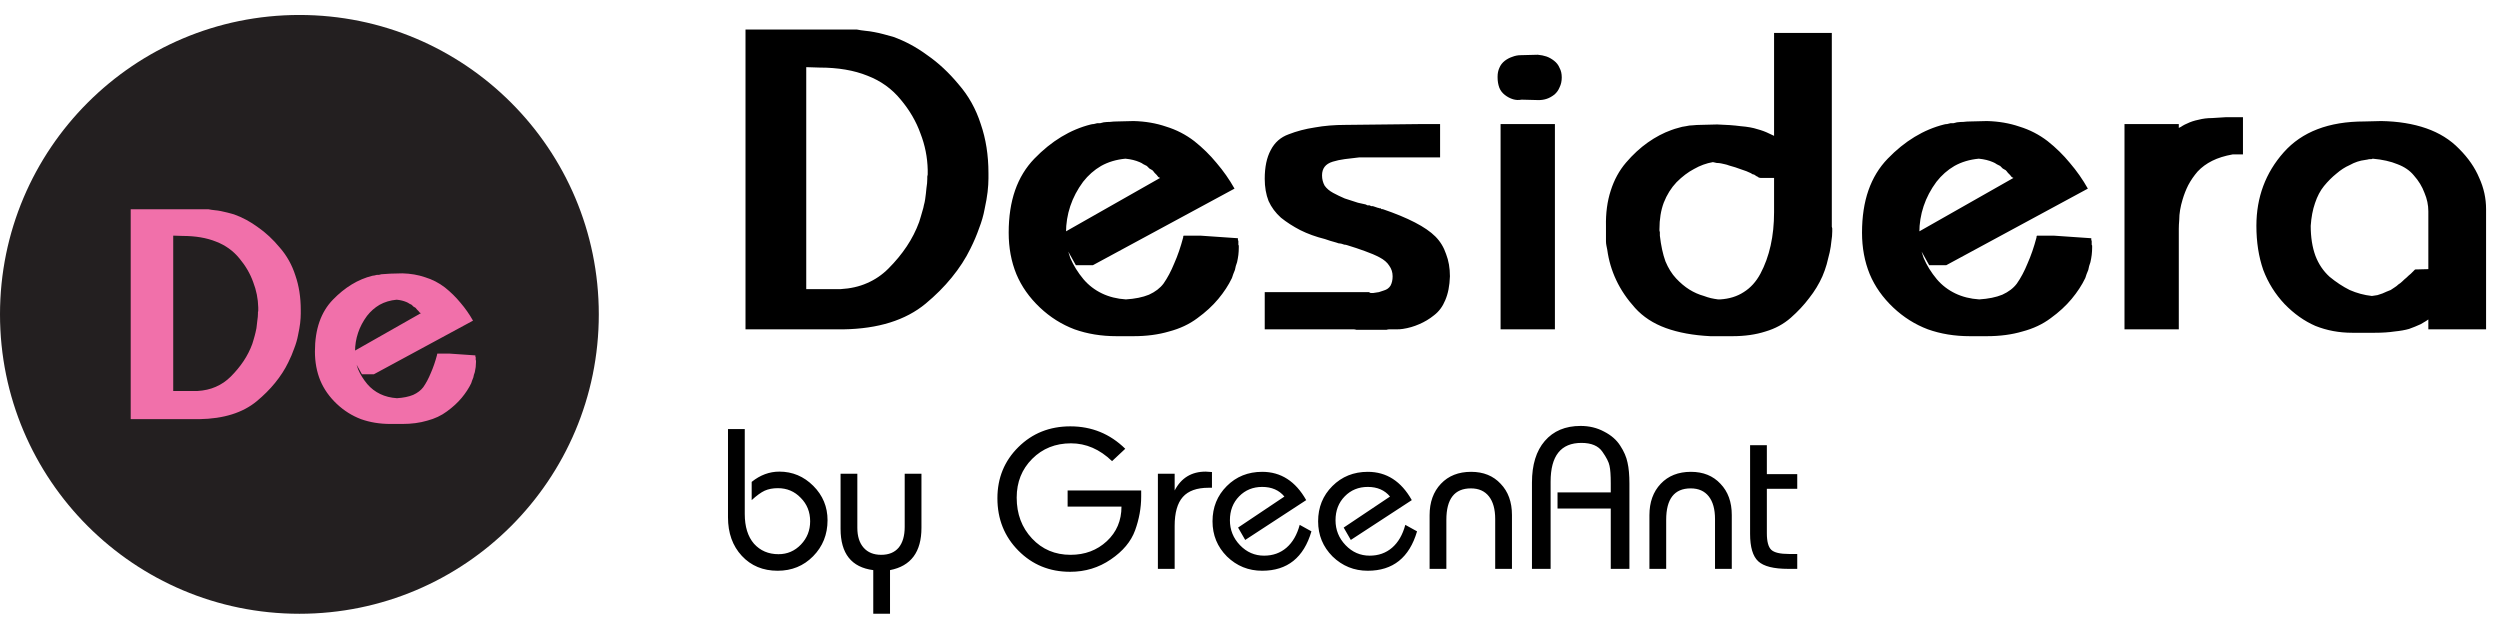
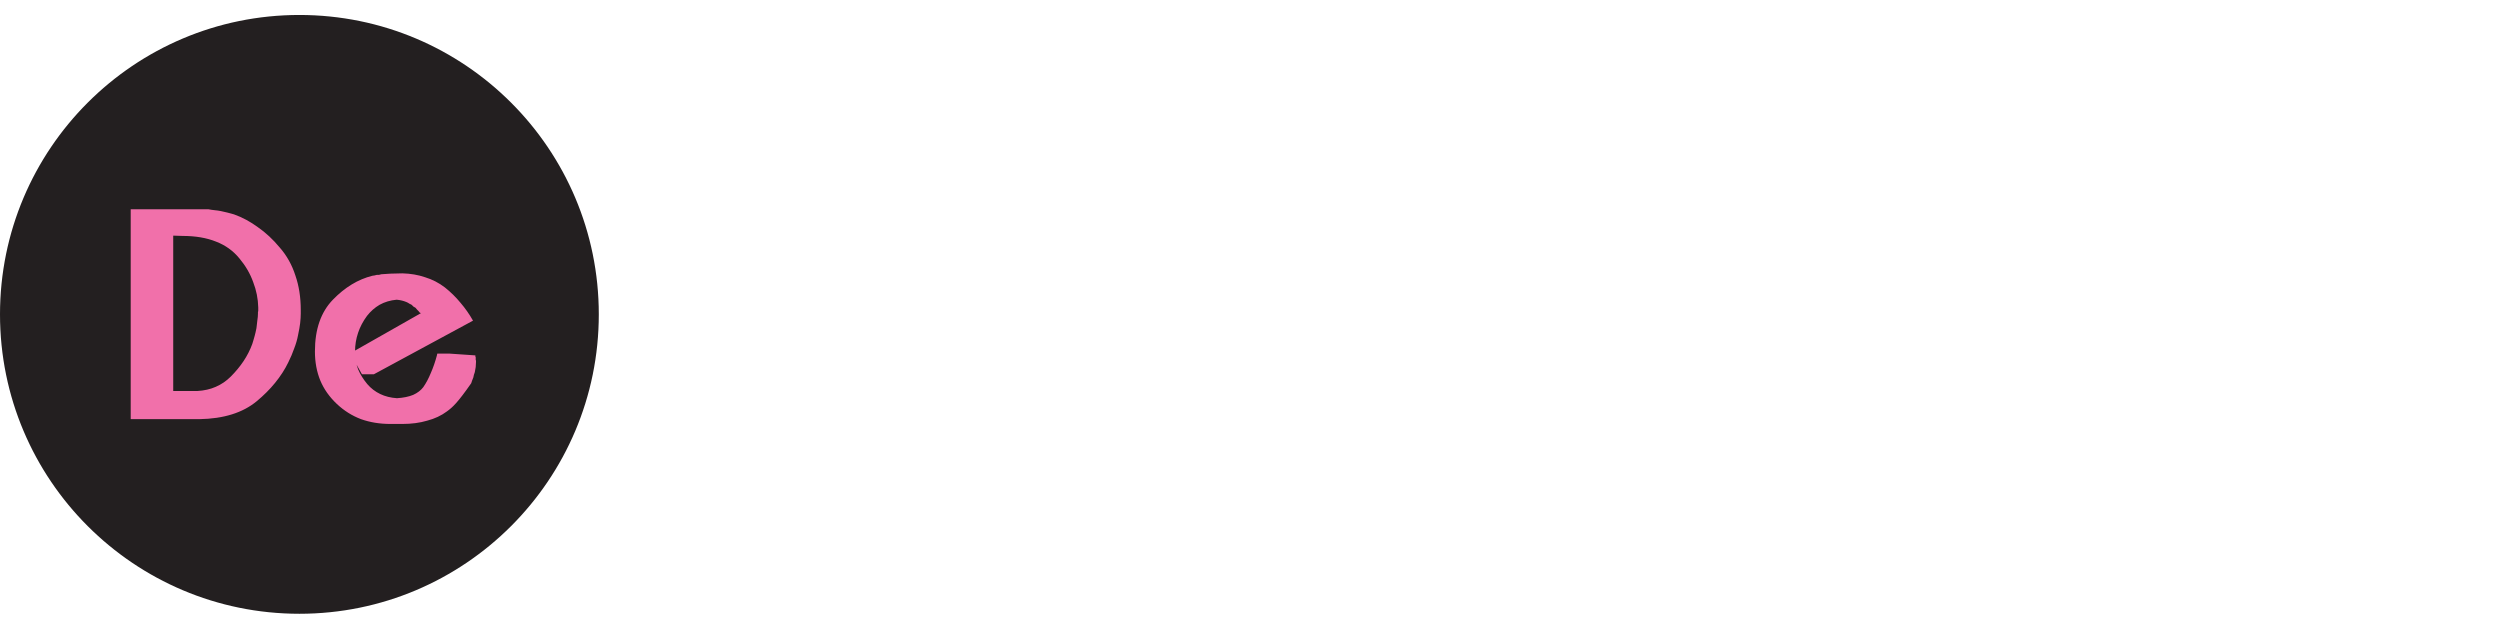
<svg xmlns="http://www.w3.org/2000/svg" width="167" height="42" viewBox="0 0 167 42" fill="none">
  <circle cx="20" cy="21" r="20" fill="#231F20" />
-   <path d="M8.731 28V13.98H9.531H13.931C14.064 14.007 14.197 14.027 14.331 14.04C14.477 14.053 14.617 14.073 14.751 14.1C14.897 14.127 15.044 14.16 15.191 14.2C15.337 14.24 15.484 14.28 15.631 14.32C16.191 14.52 16.724 14.807 17.231 15.18C17.751 15.54 18.237 15.993 18.691 16.54C19.157 17.073 19.504 17.693 19.731 18.4C19.971 19.093 20.091 19.86 20.091 20.7V20.74V20.8V20.88V20.94C20.091 21.127 20.077 21.34 20.051 21.58C20.024 21.807 19.977 22.073 19.911 22.38C19.857 22.673 19.771 22.973 19.651 23.28C19.544 23.587 19.411 23.9 19.251 24.22C19.024 24.687 18.731 25.14 18.371 25.58C18.024 26.007 17.617 26.413 17.151 26.8C16.684 27.187 16.131 27.48 15.491 27.68C14.851 27.88 14.124 27.987 13.311 28H12.511H11.411V26.12H12.211H13.171C13.637 26.093 14.051 26 14.411 25.84C14.784 25.68 15.117 25.453 15.411 25.16C15.744 24.827 16.031 24.48 16.271 24.12C16.511 23.76 16.704 23.38 16.851 22.98C16.877 22.887 16.904 22.8 16.931 22.72C16.957 22.627 16.984 22.533 17.011 22.44C17.037 22.36 17.057 22.28 17.071 22.2C17.097 22.107 17.117 22.013 17.131 21.92C17.157 21.733 17.177 21.56 17.191 21.4C17.217 21.24 17.231 21.093 17.231 20.96V20.86L17.251 20.76V20.68V20.6V20.58V20.54C17.237 19.953 17.124 19.387 16.911 18.84C16.711 18.28 16.404 17.753 15.991 17.26C15.577 16.753 15.057 16.38 14.431 16.14C13.804 15.887 13.057 15.76 12.191 15.76L11.571 15.74V28H10.771H8.731ZM23.397 23.6L28.117 20.92C28.09 20.907 28.063 20.893 28.037 20.88C28.01 20.853 27.983 20.82 27.957 20.78C27.93 20.753 27.897 20.72 27.857 20.68C27.83 20.64 27.797 20.6 27.757 20.56C27.717 20.533 27.67 20.507 27.617 20.48C27.577 20.44 27.537 20.4 27.497 20.36C27.443 20.333 27.39 20.307 27.337 20.28C27.283 20.24 27.223 20.207 27.157 20.18C27.063 20.14 26.963 20.107 26.857 20.08C26.75 20.053 26.63 20.033 26.497 20.02C26.07 20.06 25.69 20.173 25.357 20.36C25.037 20.547 24.757 20.793 24.517 21.1C24.25 21.46 24.05 21.84 23.917 22.24C23.783 22.64 23.717 23.053 23.717 23.48V23.5V23.52C23.717 23.92 23.783 24.3 23.917 24.66C24.063 25.007 24.27 25.34 24.537 25.66C24.777 25.94 25.063 26.16 25.397 26.32C25.73 26.48 26.103 26.573 26.517 26.6C26.943 26.573 27.303 26.5 27.597 26.38C27.89 26.247 28.117 26.073 28.277 25.86C28.463 25.593 28.63 25.28 28.777 24.92C28.937 24.56 29.077 24.153 29.197 23.7V23.66L29.217 23.62H30.017L31.757 23.74C31.757 23.767 31.757 23.793 31.757 23.82C31.757 23.833 31.763 23.847 31.777 23.86C31.777 23.887 31.777 23.907 31.777 23.92C31.777 23.933 31.777 23.953 31.777 23.98C31.777 23.993 31.777 24.013 31.777 24.04C31.777 24.053 31.783 24.067 31.797 24.08C31.797 24.107 31.797 24.127 31.797 24.14C31.797 24.153 31.797 24.167 31.797 24.18C31.797 24.287 31.79 24.4 31.777 24.52C31.763 24.627 31.743 24.74 31.717 24.86C31.703 24.913 31.683 24.973 31.657 25.04C31.643 25.107 31.63 25.167 31.617 25.22C31.59 25.287 31.563 25.353 31.537 25.42C31.523 25.473 31.503 25.533 31.477 25.6C31.317 25.933 31.103 26.26 30.837 26.58C30.57 26.9 30.243 27.2 29.857 27.48C29.483 27.76 29.043 27.967 28.537 28.1C28.043 28.247 27.49 28.32 26.877 28.32H26.077C25.37 28.32 24.717 28.213 24.117 28C23.517 27.773 22.977 27.433 22.497 26.98C22.003 26.513 21.637 25.993 21.397 25.42C21.157 24.833 21.037 24.187 21.037 23.48C21.037 22.733 21.137 22.073 21.337 21.5C21.537 20.927 21.837 20.433 22.237 20.02C22.637 19.607 23.057 19.267 23.497 19C23.937 18.733 24.397 18.54 24.877 18.42C24.93 18.407 24.977 18.4 25.017 18.4C25.07 18.387 25.123 18.373 25.177 18.36C25.23 18.36 25.277 18.36 25.317 18.36C25.37 18.347 25.423 18.333 25.477 18.32C25.583 18.307 25.683 18.3 25.777 18.3C25.883 18.287 25.983 18.28 26.077 18.28L26.877 18.26C27.423 18.273 27.93 18.36 28.397 18.52C28.877 18.667 29.317 18.893 29.717 19.2C30.103 19.507 30.45 19.847 30.757 20.22C31.077 20.593 31.357 20.993 31.597 21.42L24.977 25H24.177L23.397 23.6Z" fill="#F170AA" />
-   <path d="M49.8 22V1.971H50.943H57.229C57.419 2.01 57.609 2.038 57.8 2.057C58.01 2.076 58.209 2.105 58.4 2.143C58.609 2.181 58.819 2.229 59.029 2.286C59.238 2.343 59.448 2.4 59.657 2.457C60.457 2.743 61.219 3.152 61.943 3.686C62.686 4.2 63.381 4.848 64.029 5.629C64.695 6.39 65.191 7.276 65.514 8.286C65.857 9.276 66.029 10.371 66.029 11.571V11.629V11.714V11.829V11.914C66.029 12.181 66.01 12.486 65.971 12.829C65.933 13.152 65.867 13.533 65.771 13.971C65.695 14.39 65.571 14.819 65.4 15.257C65.248 15.695 65.057 16.143 64.829 16.6C64.505 17.267 64.086 17.914 63.571 18.543C63.076 19.152 62.495 19.733 61.829 20.286C61.162 20.838 60.371 21.257 59.457 21.543C58.543 21.829 57.505 21.981 56.343 22H55.2H53.629V19.314H54.771H56.143C56.809 19.276 57.4 19.143 57.914 18.914C58.448 18.686 58.924 18.362 59.343 17.943C59.819 17.467 60.229 16.971 60.571 16.457C60.914 15.943 61.191 15.4 61.4 14.829C61.438 14.695 61.476 14.571 61.514 14.457C61.552 14.324 61.59 14.191 61.629 14.057C61.667 13.943 61.695 13.829 61.714 13.714C61.752 13.581 61.781 13.448 61.8 13.314C61.838 13.048 61.867 12.8 61.886 12.571C61.924 12.343 61.943 12.133 61.943 11.943V11.8L61.971 11.657V11.543V11.429V11.4V11.343C61.952 10.505 61.791 9.695 61.486 8.914C61.2 8.114 60.762 7.362 60.171 6.657C59.581 5.933 58.838 5.4 57.943 5.057C57.048 4.695 55.981 4.514 54.743 4.514L53.857 4.486V22H52.714H49.8ZM70.751 15.714L77.494 11.886C77.456 11.867 77.418 11.848 77.38 11.829C77.342 11.79 77.304 11.743 77.266 11.686C77.228 11.648 77.18 11.6 77.123 11.543C77.085 11.486 77.037 11.429 76.98 11.371C76.923 11.333 76.856 11.295 76.78 11.257C76.723 11.2 76.666 11.143 76.609 11.086C76.532 11.048 76.456 11.009 76.38 10.971C76.304 10.914 76.218 10.867 76.123 10.829C75.989 10.771 75.847 10.724 75.694 10.686C75.542 10.648 75.37 10.619 75.18 10.6C74.57 10.657 74.028 10.819 73.551 11.086C73.094 11.352 72.694 11.705 72.351 12.143C71.97 12.657 71.685 13.2 71.494 13.771C71.304 14.343 71.209 14.933 71.209 15.543V15.571V15.6C71.209 16.171 71.304 16.714 71.494 17.229C71.704 17.724 71.999 18.2 72.38 18.657C72.723 19.057 73.132 19.371 73.609 19.6C74.085 19.829 74.618 19.962 75.209 20C75.818 19.962 76.332 19.857 76.751 19.686C77.17 19.495 77.494 19.248 77.723 18.943C77.989 18.562 78.228 18.114 78.437 17.6C78.666 17.086 78.866 16.505 79.037 15.857V15.8L79.066 15.743H80.209L82.694 15.914C82.694 15.952 82.694 15.991 82.694 16.029C82.694 16.048 82.704 16.067 82.723 16.086C82.723 16.124 82.723 16.152 82.723 16.171C82.723 16.191 82.723 16.219 82.723 16.257C82.723 16.276 82.723 16.305 82.723 16.343C82.723 16.362 82.732 16.381 82.751 16.4C82.751 16.438 82.751 16.467 82.751 16.486C82.751 16.505 82.751 16.524 82.751 16.543C82.751 16.695 82.742 16.857 82.723 17.029C82.704 17.181 82.675 17.343 82.637 17.514C82.618 17.59 82.589 17.676 82.551 17.771C82.532 17.867 82.513 17.952 82.494 18.029C82.456 18.124 82.418 18.219 82.38 18.314C82.361 18.39 82.332 18.476 82.294 18.571C82.066 19.048 81.761 19.514 81.38 19.971C80.999 20.429 80.532 20.857 79.98 21.257C79.447 21.657 78.818 21.952 78.094 22.143C77.389 22.352 76.599 22.457 75.723 22.457H74.58C73.57 22.457 72.637 22.305 71.78 22C70.923 21.676 70.151 21.191 69.466 20.543C68.761 19.876 68.237 19.133 67.894 18.314C67.551 17.476 67.38 16.552 67.38 15.543C67.38 14.476 67.523 13.533 67.808 12.714C68.094 11.895 68.523 11.191 69.094 10.6C69.666 10.009 70.266 9.524 70.894 9.143C71.523 8.762 72.18 8.486 72.866 8.314C72.942 8.295 73.008 8.286 73.066 8.286C73.142 8.267 73.218 8.248 73.294 8.229C73.37 8.229 73.437 8.229 73.494 8.229C73.57 8.21 73.647 8.19 73.723 8.171C73.875 8.152 74.018 8.143 74.151 8.143C74.304 8.124 74.447 8.114 74.58 8.114L75.723 8.086C76.504 8.105 77.228 8.229 77.894 8.457C78.58 8.667 79.209 8.99 79.78 9.429C80.332 9.867 80.828 10.352 81.266 10.886C81.723 11.419 82.123 11.991 82.466 12.6L73.008 17.714H71.866L70.751 15.714ZM85.627 19.514H91.455C91.493 19.552 91.531 19.571 91.569 19.571C91.608 19.571 91.646 19.571 91.684 19.571C91.703 19.571 91.712 19.571 91.712 19.571C91.731 19.571 91.741 19.571 91.741 19.571C91.874 19.552 91.998 19.533 92.112 19.514C92.227 19.476 92.341 19.438 92.455 19.4C92.646 19.343 92.788 19.238 92.884 19.086C92.979 18.914 93.027 18.705 93.027 18.457C93.027 18.191 92.95 17.952 92.798 17.743C92.665 17.533 92.455 17.352 92.169 17.2C91.884 17.048 91.55 16.905 91.169 16.771C90.808 16.638 90.407 16.505 89.969 16.371C89.912 16.352 89.855 16.343 89.798 16.343C89.741 16.324 89.684 16.305 89.627 16.286C89.55 16.267 89.484 16.257 89.427 16.257C89.369 16.238 89.312 16.219 89.255 16.2C89.122 16.162 88.989 16.124 88.855 16.086C88.741 16.048 88.627 16.009 88.512 15.971C87.903 15.819 87.35 15.619 86.855 15.371C86.379 15.124 85.95 14.848 85.569 14.543C85.207 14.219 84.931 13.848 84.741 13.429C84.569 12.991 84.484 12.495 84.484 11.943C84.484 11.162 84.617 10.524 84.884 10.029C85.15 9.514 85.55 9.162 86.084 8.971C86.617 8.762 87.198 8.61 87.827 8.514C88.455 8.4 89.141 8.343 89.884 8.343L95.055 8.286H96.198V10.514H90.798C90.455 10.552 90.131 10.591 89.827 10.629C89.541 10.667 89.274 10.724 89.027 10.8C88.779 10.876 88.598 10.991 88.484 11.143C88.369 11.295 88.312 11.486 88.312 11.714C88.312 11.962 88.369 12.191 88.484 12.4C88.617 12.591 88.808 12.752 89.055 12.886C89.303 13.019 89.56 13.143 89.827 13.257C90.112 13.352 90.407 13.448 90.712 13.543C90.808 13.562 90.893 13.581 90.969 13.6C91.065 13.619 91.15 13.638 91.227 13.657C91.265 13.676 91.303 13.695 91.341 13.714C91.379 13.714 91.427 13.714 91.484 13.714C91.522 13.733 91.56 13.752 91.598 13.771C91.636 13.771 91.674 13.771 91.712 13.771C91.769 13.79 91.827 13.809 91.884 13.829C91.941 13.848 91.998 13.867 92.055 13.886C92.093 13.886 92.122 13.895 92.141 13.914C92.16 13.914 92.189 13.914 92.227 13.914C92.246 13.933 92.265 13.952 92.284 13.971C92.322 13.971 92.35 13.971 92.369 13.971C93.207 14.257 93.922 14.552 94.512 14.857C95.103 15.162 95.56 15.476 95.884 15.8C96.207 16.124 96.446 16.514 96.598 16.971C96.769 17.41 96.855 17.905 96.855 18.457C96.836 19.086 96.731 19.619 96.541 20.057C96.369 20.476 96.122 20.809 95.798 21.057C95.493 21.305 95.16 21.505 94.798 21.657C94.455 21.809 94.093 21.914 93.712 21.971C93.579 21.991 93.446 22 93.312 22C93.198 22 93.084 22 92.969 22C92.912 22 92.855 22 92.798 22C92.741 22 92.684 22.009 92.627 22.029C92.569 22.029 92.512 22.029 92.455 22.029C92.417 22.029 92.369 22.029 92.312 22.029H91.169C91.112 22.029 91.055 22.029 90.998 22.029C90.96 22.029 90.922 22.029 90.884 22.029C90.827 22.029 90.769 22.029 90.712 22.029C90.674 22.029 90.636 22.029 90.598 22.029C90.541 22.009 90.484 22 90.427 22C90.388 22 90.35 22 90.312 22C90.274 22 90.236 22 90.198 22C90.16 22 90.122 22 90.084 22H84.484V19.514H85.627ZM100.239 22V8.286H101.382H103.868V22H102.725H100.239ZM100.039 5.114C100.039 4.905 100.077 4.714 100.154 4.543C100.23 4.352 100.354 4.19 100.525 4.057C100.677 3.943 100.839 3.857 101.011 3.8C101.201 3.724 101.392 3.686 101.582 3.686L102.725 3.657C102.935 3.676 103.125 3.714 103.296 3.771C103.468 3.829 103.639 3.924 103.811 4.057C103.982 4.19 104.106 4.352 104.182 4.543C104.277 4.714 104.325 4.924 104.325 5.171C104.325 5.419 104.277 5.638 104.182 5.829C104.106 6.019 103.992 6.181 103.839 6.314C103.668 6.448 103.496 6.543 103.325 6.6C103.154 6.657 102.973 6.686 102.782 6.686L101.639 6.657C101.449 6.695 101.258 6.686 101.068 6.629C100.877 6.571 100.696 6.476 100.525 6.343C100.354 6.21 100.23 6.048 100.154 5.857C100.077 5.648 100.039 5.419 100.039 5.171V5.114ZM119.651 2.2H122.365V15.029V15.143L122.394 15.257V15.343V15.457C122.394 15.667 122.375 15.886 122.337 16.114C122.318 16.343 122.279 16.59 122.222 16.857C122.165 17.105 122.099 17.371 122.022 17.657C121.946 17.924 121.851 18.191 121.737 18.457C121.508 18.971 121.213 19.457 120.851 19.914C120.508 20.371 120.099 20.809 119.622 21.229C119.146 21.648 118.584 21.952 117.937 22.143C117.289 22.352 116.556 22.457 115.737 22.457H114.594H114.422H114.251C113.108 22.4 112.118 22.219 111.279 21.914C110.441 21.61 109.756 21.162 109.222 20.571C108.689 19.981 108.27 19.362 107.965 18.714C107.66 18.067 107.46 17.39 107.365 16.686C107.346 16.59 107.327 16.495 107.308 16.4C107.289 16.305 107.279 16.209 107.279 16.114C107.279 16.019 107.279 15.924 107.279 15.829C107.279 15.733 107.279 15.638 107.279 15.543V15.429V15.314V15.229V15.114C107.26 14.238 107.365 13.448 107.594 12.743C107.822 12.019 108.165 11.39 108.622 10.857C109.079 10.324 109.565 9.876 110.079 9.514C110.594 9.152 111.118 8.876 111.651 8.686C111.803 8.629 111.956 8.581 112.108 8.543C112.279 8.486 112.451 8.448 112.622 8.429C112.775 8.39 112.927 8.371 113.079 8.371C113.251 8.352 113.413 8.343 113.565 8.343L114.708 8.314C115.318 8.333 115.841 8.371 116.279 8.429C116.737 8.467 117.108 8.533 117.394 8.629C117.679 8.705 117.937 8.8 118.165 8.914C118.394 9.01 118.594 9.114 118.765 9.229V11.886H117.622C117.584 11.886 117.537 11.876 117.479 11.857C117.441 11.819 117.394 11.79 117.337 11.771C117.318 11.752 117.289 11.733 117.251 11.714C117.213 11.695 117.184 11.676 117.165 11.657C117.127 11.657 117.089 11.648 117.051 11.629C117.032 11.61 117.003 11.591 116.965 11.571C116.775 11.476 116.556 11.39 116.308 11.314C116.06 11.219 115.794 11.133 115.508 11.057C115.413 11.019 115.318 10.991 115.222 10.971C115.146 10.952 115.06 10.933 114.965 10.914C114.87 10.895 114.775 10.886 114.679 10.886C114.603 10.867 114.518 10.848 114.422 10.829C113.984 10.905 113.565 11.057 113.165 11.286C112.765 11.495 112.375 11.79 111.994 12.171C111.632 12.552 111.346 13.009 111.137 13.543C110.946 14.057 110.851 14.648 110.851 15.314V15.4L110.879 15.514V15.629V15.743C110.956 16.41 111.079 16.981 111.251 17.457C111.441 17.914 111.679 18.295 111.965 18.6C112.251 18.905 112.546 19.152 112.851 19.343C113.156 19.533 113.479 19.676 113.822 19.771C113.975 19.829 114.127 19.876 114.279 19.914C114.451 19.952 114.613 19.981 114.765 20C114.784 20 114.794 20 114.794 20C114.813 20 114.832 20 114.851 20C114.87 20 114.889 20 114.908 20C115.518 19.962 116.041 19.8 116.479 19.514C116.937 19.229 117.308 18.819 117.594 18.286C117.899 17.714 118.127 17.086 118.279 16.4C118.432 15.714 118.508 14.971 118.508 14.171V2.2H119.651ZM127.755 15.714L134.498 11.886C134.459 11.867 134.421 11.848 134.383 11.829C134.345 11.79 134.307 11.743 134.269 11.686C134.231 11.648 134.183 11.6 134.126 11.543C134.088 11.486 134.04 11.429 133.983 11.371C133.926 11.333 133.859 11.295 133.783 11.257C133.726 11.2 133.669 11.143 133.612 11.086C133.536 11.048 133.459 11.009 133.383 10.971C133.307 10.914 133.221 10.867 133.126 10.829C132.993 10.771 132.85 10.724 132.698 10.686C132.545 10.648 132.374 10.619 132.183 10.6C131.574 10.657 131.031 10.819 130.555 11.086C130.098 11.352 129.698 11.705 129.355 12.143C128.974 12.657 128.688 13.2 128.498 13.771C128.307 14.343 128.212 14.933 128.212 15.543V15.571V15.6C128.212 16.171 128.307 16.714 128.498 17.229C128.707 17.724 129.002 18.2 129.383 18.657C129.726 19.057 130.136 19.371 130.612 19.6C131.088 19.829 131.621 19.962 132.212 20C132.821 19.962 133.336 19.857 133.755 19.686C134.174 19.495 134.498 19.248 134.726 18.943C134.993 18.562 135.231 18.114 135.44 17.6C135.669 17.086 135.869 16.505 136.04 15.857V15.8L136.069 15.743H137.212L139.698 15.914C139.698 15.952 139.698 15.991 139.698 16.029C139.698 16.048 139.707 16.067 139.726 16.086C139.726 16.124 139.726 16.152 139.726 16.171C139.726 16.191 139.726 16.219 139.726 16.257C139.726 16.276 139.726 16.305 139.726 16.343C139.726 16.362 139.736 16.381 139.755 16.4C139.755 16.438 139.755 16.467 139.755 16.486C139.755 16.505 139.755 16.524 139.755 16.543C139.755 16.695 139.745 16.857 139.726 17.029C139.707 17.181 139.678 17.343 139.64 17.514C139.621 17.59 139.593 17.676 139.555 17.771C139.536 17.867 139.517 17.952 139.498 18.029C139.459 18.124 139.421 18.219 139.383 18.314C139.364 18.39 139.336 18.476 139.298 18.571C139.069 19.048 138.764 19.514 138.383 19.971C138.002 20.429 137.536 20.857 136.983 21.257C136.45 21.657 135.821 21.952 135.098 22.143C134.393 22.352 133.602 22.457 132.726 22.457H131.583C130.574 22.457 129.64 22.305 128.783 22C127.926 21.676 127.155 21.191 126.469 20.543C125.764 19.876 125.24 19.133 124.898 18.314C124.555 17.476 124.383 16.552 124.383 15.543C124.383 14.476 124.526 13.533 124.812 12.714C125.098 11.895 125.526 11.191 126.098 10.6C126.669 10.009 127.269 9.524 127.898 9.143C128.526 8.762 129.183 8.486 129.869 8.314C129.945 8.295 130.012 8.286 130.069 8.286C130.145 8.267 130.221 8.248 130.298 8.229C130.374 8.229 130.44 8.229 130.498 8.229C130.574 8.21 130.65 8.19 130.726 8.171C130.878 8.152 131.021 8.143 131.155 8.143C131.307 8.124 131.45 8.114 131.583 8.114L132.726 8.086C133.507 8.105 134.231 8.229 134.898 8.457C135.583 8.667 136.212 8.99 136.783 9.429C137.336 9.867 137.831 10.352 138.269 10.886C138.726 11.419 139.126 11.991 139.469 12.6L130.012 17.714H128.869L127.755 15.714ZM143.058 8.286H145.544V8.543C145.639 8.505 145.725 8.457 145.801 8.4C145.897 8.343 145.992 8.295 146.087 8.257C146.316 8.143 146.573 8.057 146.858 8C147.144 7.924 147.449 7.886 147.773 7.886L148.687 7.829H149.83V10.314H149.144C148.611 10.409 148.154 10.552 147.773 10.743C147.392 10.933 147.068 11.171 146.801 11.457C146.554 11.743 146.344 12.048 146.173 12.371C146.02 12.676 145.897 12.991 145.801 13.314C145.725 13.562 145.668 13.8 145.63 14.029C145.592 14.257 145.573 14.476 145.573 14.686C145.554 14.914 145.544 15.114 145.544 15.286C145.544 15.457 145.544 15.619 145.544 15.771V22H144.401H141.916V8.286H143.058ZM162.213 22V14.114C162.213 13.695 162.127 13.286 161.956 12.886C161.803 12.467 161.565 12.076 161.242 11.714C160.975 11.39 160.613 11.143 160.156 10.971C159.699 10.781 159.146 10.657 158.499 10.6C158.48 10.6 158.451 10.61 158.413 10.629C158.394 10.629 158.365 10.629 158.327 10.629C158.27 10.629 158.213 10.638 158.156 10.657C158.118 10.657 158.061 10.667 157.984 10.686C157.813 10.705 157.642 10.743 157.47 10.8C157.299 10.857 157.127 10.933 156.956 11.029C156.651 11.162 156.356 11.352 156.07 11.6C155.784 11.829 155.508 12.105 155.242 12.429C154.994 12.733 154.794 13.114 154.642 13.571C154.489 14.009 154.394 14.514 154.356 15.086C154.356 15.848 154.461 16.514 154.67 17.086C154.88 17.638 155.194 18.105 155.613 18.486C156.051 18.848 156.499 19.143 156.956 19.371C157.432 19.581 157.927 19.714 158.442 19.771C158.575 19.752 158.699 19.733 158.813 19.714C158.927 19.676 159.042 19.638 159.156 19.6C159.251 19.562 159.337 19.524 159.413 19.486C159.508 19.448 159.603 19.41 159.699 19.371C159.775 19.314 159.861 19.257 159.956 19.2C160.051 19.143 160.137 19.076 160.213 19C160.308 18.943 160.394 18.876 160.47 18.8C160.565 18.705 160.661 18.619 160.756 18.543C160.851 18.448 160.946 18.362 161.042 18.286C161.137 18.191 161.232 18.095 161.327 18L162.47 17.971V21.114L162.413 21.171V21.2C162.184 21.371 161.946 21.524 161.699 21.657C161.451 21.771 161.194 21.876 160.927 21.971C160.661 22.048 160.337 22.105 159.956 22.143C159.575 22.2 159.137 22.229 158.642 22.229H157.499H157.413H157.327H157.213H157.127C156.251 22.229 155.432 22.076 154.67 21.771C153.927 21.448 153.242 20.962 152.613 20.314C151.984 19.648 151.508 18.886 151.184 18.029C150.88 17.152 150.727 16.171 150.727 15.086C150.727 14.133 150.88 13.248 151.184 12.429C151.489 11.61 151.946 10.857 152.556 10.171C153.165 9.486 153.918 8.971 154.813 8.629C155.708 8.286 156.746 8.114 157.927 8.114L159.07 8.086C160.194 8.105 161.194 8.267 162.07 8.571C162.946 8.876 163.68 9.333 164.27 9.943C164.88 10.552 165.327 11.2 165.613 11.886C165.918 12.552 166.07 13.248 166.07 13.971V22H164.927H162.213ZM48.63 28.662H49.75V34.332C49.75 35.181 49.955 35.844 50.366 36.32C50.786 36.787 51.332 37.02 52.004 37.02C52.592 37.02 53.091 36.805 53.502 36.376C53.913 35.947 54.118 35.429 54.118 34.822C54.118 34.197 53.908 33.674 53.488 33.254C53.077 32.825 52.569 32.61 51.962 32.61C51.626 32.61 51.332 32.666 51.08 32.778C50.837 32.89 50.548 33.1 50.212 33.408V32.19C50.781 31.733 51.397 31.504 52.06 31.504C52.937 31.504 53.693 31.821 54.328 32.456C54.963 33.091 55.28 33.856 55.28 34.752C55.28 35.704 54.958 36.507 54.314 37.16C53.679 37.804 52.891 38.126 51.948 38.126C50.968 38.126 50.17 37.795 49.554 37.132C48.938 36.469 48.63 35.611 48.63 34.556V28.662ZM60.434 31.644H61.553V35.256C61.553 36.871 60.853 37.813 59.453 38.084V40.996H58.334V38.084C56.877 37.897 56.15 36.978 56.15 35.326V31.644H57.27V35.256C57.27 35.825 57.41 36.269 57.69 36.586C57.969 36.903 58.361 37.062 58.865 37.062C59.37 37.062 59.757 36.903 60.028 36.586C60.298 36.259 60.434 35.797 60.434 35.2V31.644ZM71.317 32.764H76.231V33.17C76.231 33.926 76.095 34.677 75.825 35.424C75.554 36.171 75.013 36.819 74.201 37.37C73.398 37.921 72.493 38.196 71.485 38.196C70.113 38.196 68.96 37.725 68.027 36.782C67.093 35.839 66.627 34.673 66.627 33.282C66.627 31.929 67.093 30.79 68.027 29.866C68.96 28.942 70.117 28.48 71.499 28.48C72.927 28.48 74.149 28.979 75.167 29.978L74.285 30.804C73.463 30.011 72.549 29.614 71.541 29.614C70.505 29.614 69.641 29.959 68.951 30.65C68.26 31.341 67.915 32.204 67.915 33.24C67.915 34.332 68.255 35.242 68.937 35.97C69.618 36.698 70.477 37.062 71.513 37.062C72.474 37.062 73.281 36.759 73.935 36.152C74.588 35.545 74.915 34.775 74.915 33.842H71.317V32.764ZM78.467 38H77.347V31.644H78.467V32.764C78.906 31.924 79.596 31.504 80.539 31.504L80.959 31.532V32.582H80.735C79.951 32.582 79.377 32.787 79.013 33.198C78.649 33.609 78.467 34.253 78.467 35.13V38ZM86.82 35.06L87.604 35.494C87.091 37.249 85.994 38.126 84.314 38.126C83.399 38.126 82.615 37.809 81.962 37.174C81.318 36.53 80.996 35.746 80.996 34.822C80.996 33.889 81.313 33.105 81.948 32.47C82.582 31.835 83.371 31.518 84.314 31.518C85.564 31.518 86.544 32.148 87.254 33.408L83.18 36.068L82.704 35.242L85.798 33.17C85.443 32.741 84.948 32.526 84.314 32.526C83.698 32.526 83.184 32.736 82.774 33.156C82.363 33.576 82.158 34.108 82.158 34.752C82.158 35.396 82.382 35.951 82.83 36.418C83.278 36.885 83.814 37.118 84.44 37.118C85.028 37.118 85.527 36.941 85.938 36.586C86.349 36.231 86.642 35.723 86.82 35.06ZM93.874 35.06L94.659 35.494C94.145 37.249 93.049 38.126 91.368 38.126C90.454 38.126 89.67 37.809 89.016 37.174C88.373 36.53 88.05 35.746 88.05 34.822C88.05 33.889 88.368 33.105 89.002 32.47C89.637 31.835 90.426 31.518 91.368 31.518C92.619 31.518 93.599 32.148 94.308 33.408L90.234 36.068L89.758 35.242L92.853 33.17C92.498 32.741 92.003 32.526 91.368 32.526C90.752 32.526 90.239 32.736 89.829 33.156C89.418 33.576 89.213 34.108 89.213 34.752C89.213 35.396 89.436 35.951 89.885 36.418C90.332 36.885 90.869 37.118 91.495 37.118C92.082 37.118 92.582 36.941 92.993 36.586C93.403 36.231 93.697 35.723 93.874 35.06ZM100.999 38H99.879V34.668C99.879 34.015 99.739 33.511 99.459 33.156C99.179 32.801 98.778 32.624 98.255 32.624C97.163 32.624 96.617 33.324 96.617 34.724V38H95.497V34.416C95.497 33.548 95.749 32.848 96.253 32.316C96.757 31.784 97.429 31.518 98.269 31.518C99.091 31.518 99.749 31.784 100.243 32.316C100.747 32.839 100.999 33.534 100.999 34.402V38ZM108.845 38H107.599V33.968H104.043V32.89H107.599V32.288C107.599 31.747 107.571 31.355 107.515 31.112C107.468 30.869 107.309 30.557 107.039 30.174C106.768 29.782 106.301 29.586 105.639 29.586C104.267 29.586 103.581 30.449 103.581 32.176V38H102.335V32.232C102.335 31.047 102.619 30.123 103.189 29.46C103.767 28.788 104.565 28.452 105.583 28.452C106.161 28.452 106.684 28.578 107.151 28.83C107.627 29.073 107.986 29.385 108.229 29.768C108.481 30.151 108.644 30.529 108.719 30.902C108.803 31.266 108.845 31.733 108.845 32.302V38ZM115.683 38H114.563V34.668C114.563 34.015 114.423 33.511 114.143 33.156C113.863 32.801 113.461 32.624 112.939 32.624C111.847 32.624 111.301 33.324 111.301 34.724V38H110.181V34.416C110.181 33.548 110.433 32.848 110.937 32.316C111.441 31.784 112.113 31.518 112.953 31.518C113.774 31.518 114.432 31.784 114.927 32.316C115.431 32.839 115.683 33.534 115.683 34.402V38ZM118.026 32.652V35.62C118.026 36.171 118.124 36.539 118.32 36.726C118.516 36.913 118.913 37.006 119.51 37.006H120.056V38H119.454C118.484 38 117.816 37.832 117.452 37.496C117.088 37.16 116.906 36.549 116.906 35.662V29.74H118.026V31.672H120.056V32.652H118.026Z" fill="black" />
+   <path d="M8.731 28V13.98H9.531H13.931C14.064 14.007 14.197 14.027 14.331 14.04C14.477 14.053 14.617 14.073 14.751 14.1C14.897 14.127 15.044 14.16 15.191 14.2C15.337 14.24 15.484 14.28 15.631 14.32C16.191 14.52 16.724 14.807 17.231 15.18C17.751 15.54 18.237 15.993 18.691 16.54C19.157 17.073 19.504 17.693 19.731 18.4C19.971 19.093 20.091 19.86 20.091 20.7V20.74V20.8V20.88V20.94C20.091 21.127 20.077 21.34 20.051 21.58C20.024 21.807 19.977 22.073 19.911 22.38C19.857 22.673 19.771 22.973 19.651 23.28C19.544 23.587 19.411 23.9 19.251 24.22C19.024 24.687 18.731 25.14 18.371 25.58C18.024 26.007 17.617 26.413 17.151 26.8C16.684 27.187 16.131 27.48 15.491 27.68C14.851 27.88 14.124 27.987 13.311 28H12.511H11.411V26.12H12.211H13.171C13.637 26.093 14.051 26 14.411 25.84C14.784 25.68 15.117 25.453 15.411 25.16C15.744 24.827 16.031 24.48 16.271 24.12C16.511 23.76 16.704 23.38 16.851 22.98C16.877 22.887 16.904 22.8 16.931 22.72C16.957 22.627 16.984 22.533 17.011 22.44C17.037 22.36 17.057 22.28 17.071 22.2C17.097 22.107 17.117 22.013 17.131 21.92C17.157 21.733 17.177 21.56 17.191 21.4C17.217 21.24 17.231 21.093 17.231 20.96V20.86L17.251 20.76V20.68V20.6V20.58V20.54C17.237 19.953 17.124 19.387 16.911 18.84C16.711 18.28 16.404 17.753 15.991 17.26C15.577 16.753 15.057 16.38 14.431 16.14C13.804 15.887 13.057 15.76 12.191 15.76L11.571 15.74V28H10.771H8.731ZM23.397 23.6L28.117 20.92C28.09 20.907 28.063 20.893 28.037 20.88C28.01 20.853 27.983 20.82 27.957 20.78C27.93 20.753 27.897 20.72 27.857 20.68C27.83 20.64 27.797 20.6 27.757 20.56C27.717 20.533 27.67 20.507 27.617 20.48C27.577 20.44 27.537 20.4 27.497 20.36C27.443 20.333 27.39 20.307 27.337 20.28C27.283 20.24 27.223 20.207 27.157 20.18C27.063 20.14 26.963 20.107 26.857 20.08C26.75 20.053 26.63 20.033 26.497 20.02C26.07 20.06 25.69 20.173 25.357 20.36C25.037 20.547 24.757 20.793 24.517 21.1C24.25 21.46 24.05 21.84 23.917 22.24C23.783 22.64 23.717 23.053 23.717 23.48V23.5V23.52C23.717 23.92 23.783 24.3 23.917 24.66C24.063 25.007 24.27 25.34 24.537 25.66C24.777 25.94 25.063 26.16 25.397 26.32C25.73 26.48 26.103 26.573 26.517 26.6C26.943 26.573 27.303 26.5 27.597 26.38C27.89 26.247 28.117 26.073 28.277 25.86C28.463 25.593 28.63 25.28 28.777 24.92C28.937 24.56 29.077 24.153 29.197 23.7V23.66L29.217 23.62H30.017L31.757 23.74C31.757 23.767 31.757 23.793 31.757 23.82C31.757 23.833 31.763 23.847 31.777 23.86C31.777 23.887 31.777 23.907 31.777 23.92C31.777 23.933 31.777 23.953 31.777 23.98C31.777 23.993 31.777 24.013 31.777 24.04C31.777 24.053 31.783 24.067 31.797 24.08C31.797 24.107 31.797 24.127 31.797 24.14C31.797 24.153 31.797 24.167 31.797 24.18C31.797 24.287 31.79 24.4 31.777 24.52C31.763 24.627 31.743 24.74 31.717 24.86C31.703 24.913 31.683 24.973 31.657 25.04C31.643 25.107 31.63 25.167 31.617 25.22C31.59 25.287 31.563 25.353 31.537 25.42C31.523 25.473 31.503 25.533 31.477 25.6C30.57 26.9 30.243 27.2 29.857 27.48C29.483 27.76 29.043 27.967 28.537 28.1C28.043 28.247 27.49 28.32 26.877 28.32H26.077C25.37 28.32 24.717 28.213 24.117 28C23.517 27.773 22.977 27.433 22.497 26.98C22.003 26.513 21.637 25.993 21.397 25.42C21.157 24.833 21.037 24.187 21.037 23.48C21.037 22.733 21.137 22.073 21.337 21.5C21.537 20.927 21.837 20.433 22.237 20.02C22.637 19.607 23.057 19.267 23.497 19C23.937 18.733 24.397 18.54 24.877 18.42C24.93 18.407 24.977 18.4 25.017 18.4C25.07 18.387 25.123 18.373 25.177 18.36C25.23 18.36 25.277 18.36 25.317 18.36C25.37 18.347 25.423 18.333 25.477 18.32C25.583 18.307 25.683 18.3 25.777 18.3C25.883 18.287 25.983 18.28 26.077 18.28L26.877 18.26C27.423 18.273 27.93 18.36 28.397 18.52C28.877 18.667 29.317 18.893 29.717 19.2C30.103 19.507 30.45 19.847 30.757 20.22C31.077 20.593 31.357 20.993 31.597 21.42L24.977 25H24.177L23.397 23.6Z" fill="#F170AA" />
</svg>